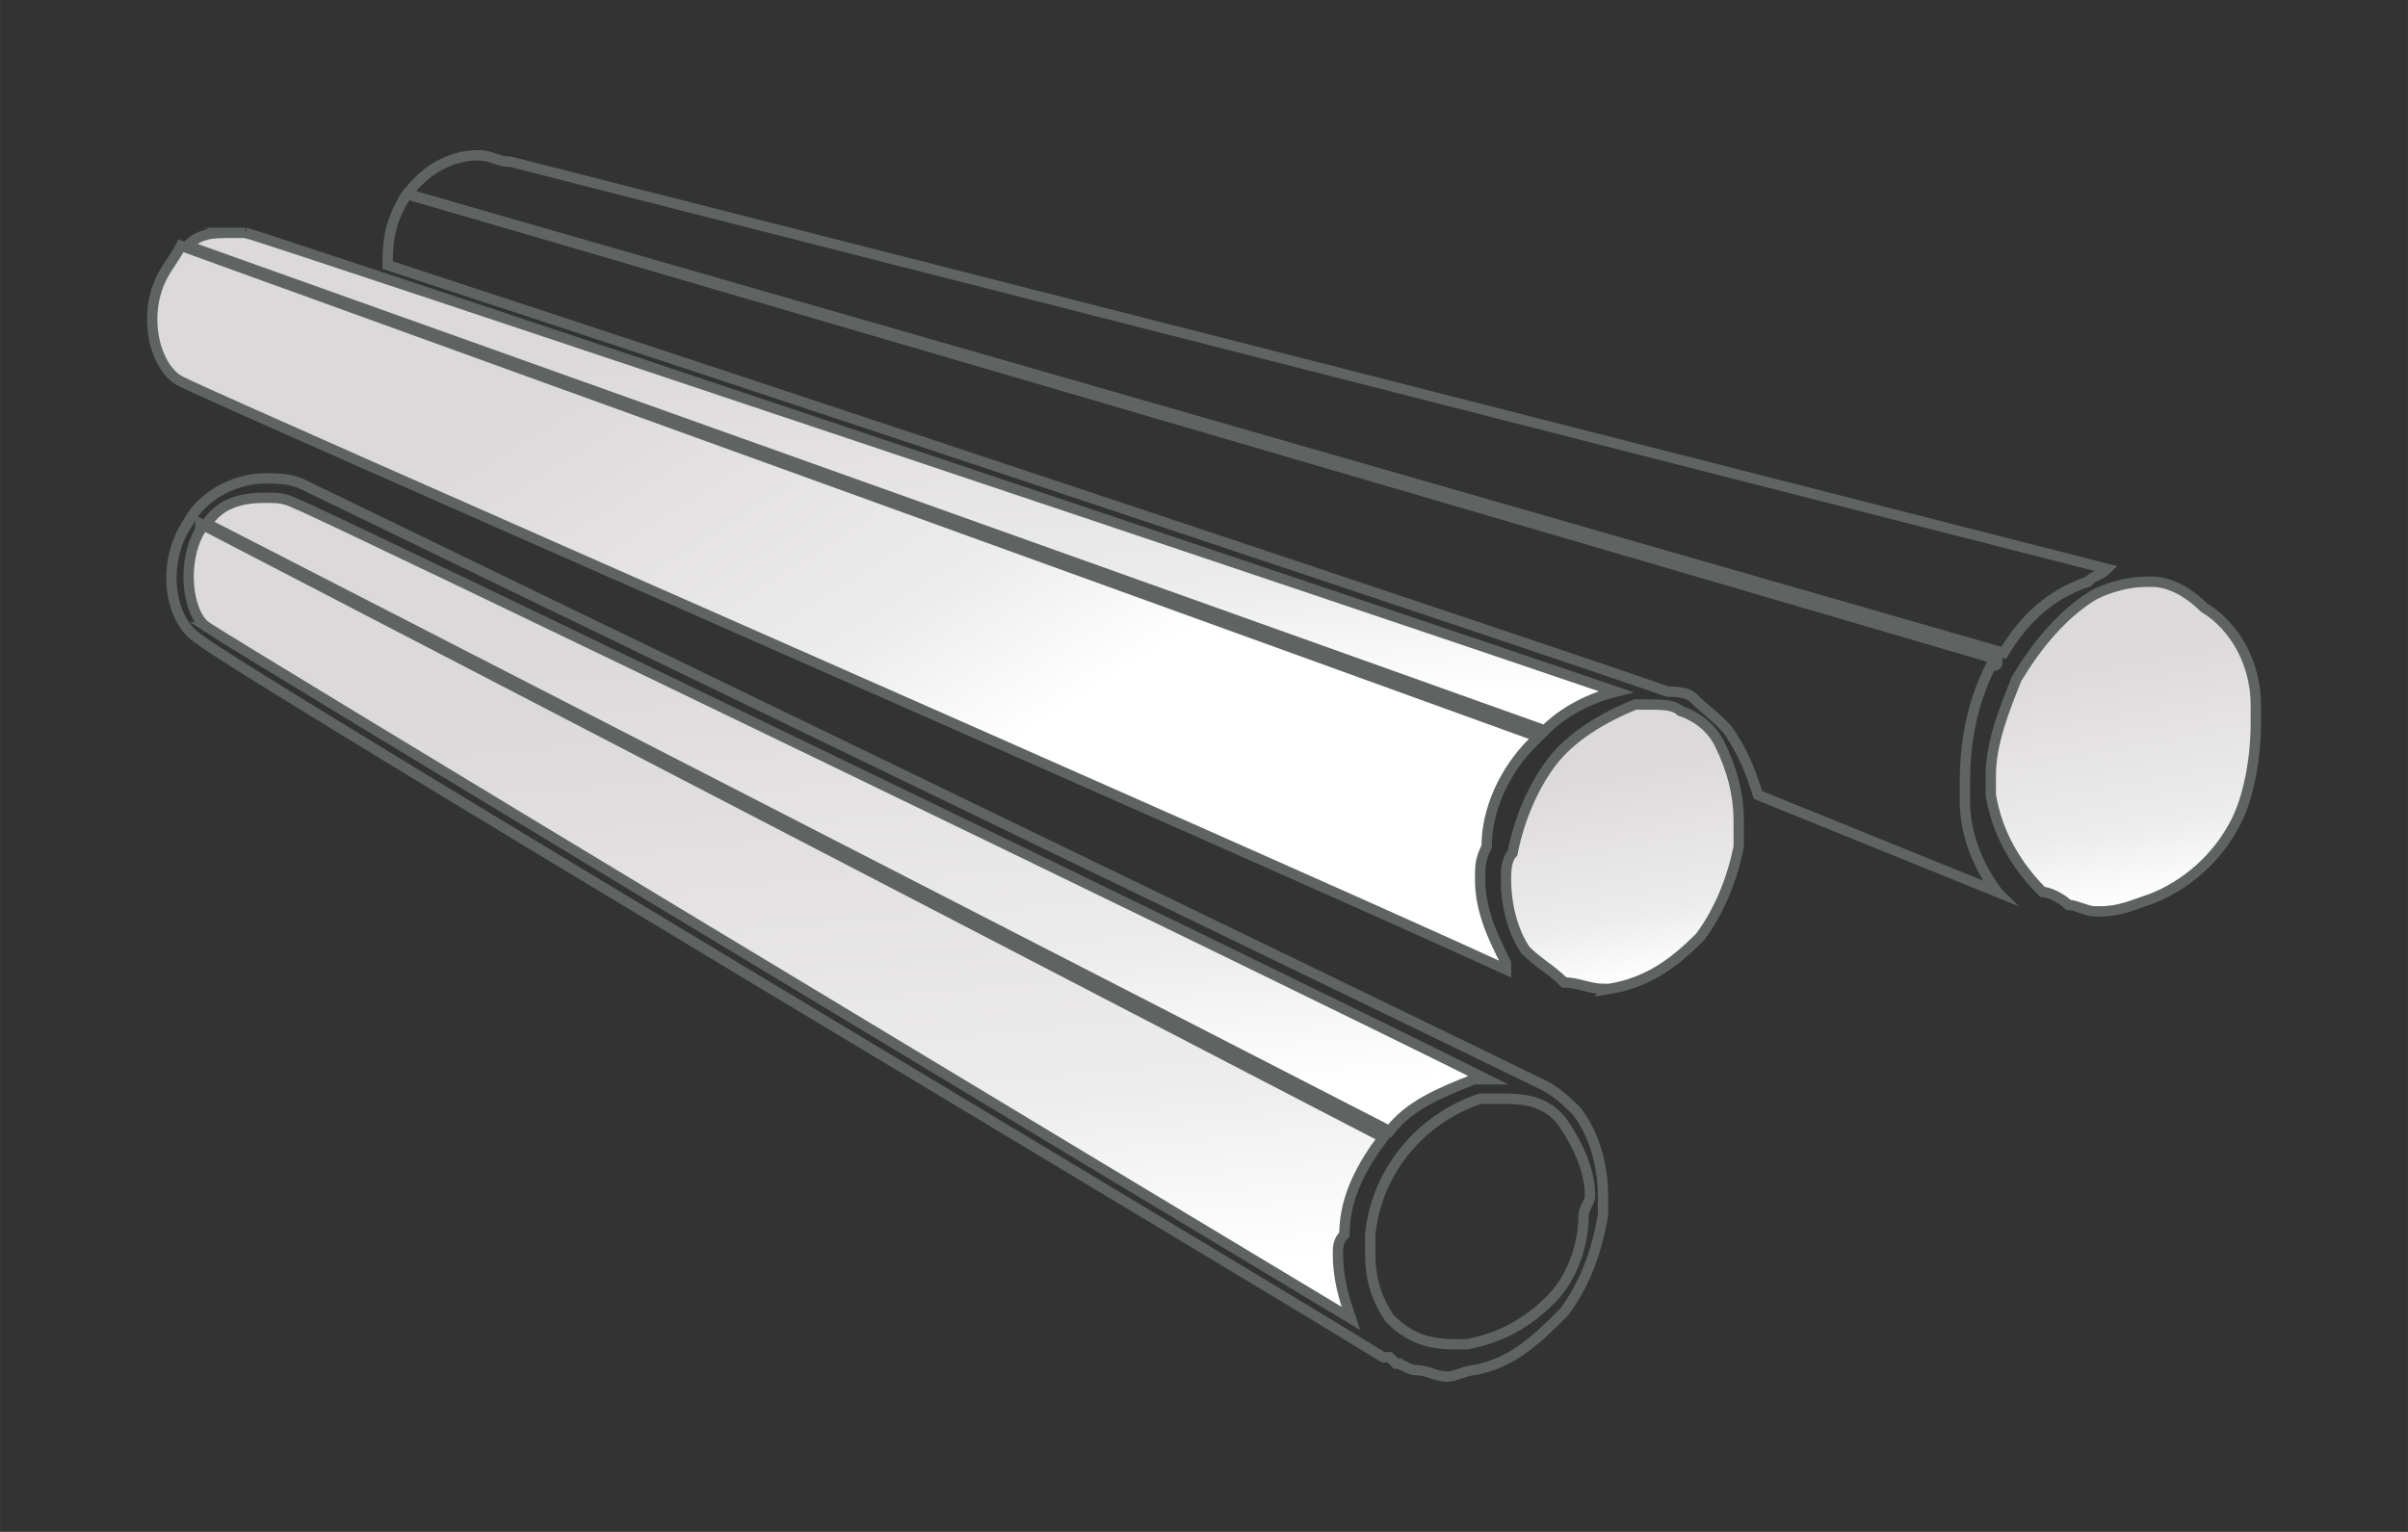
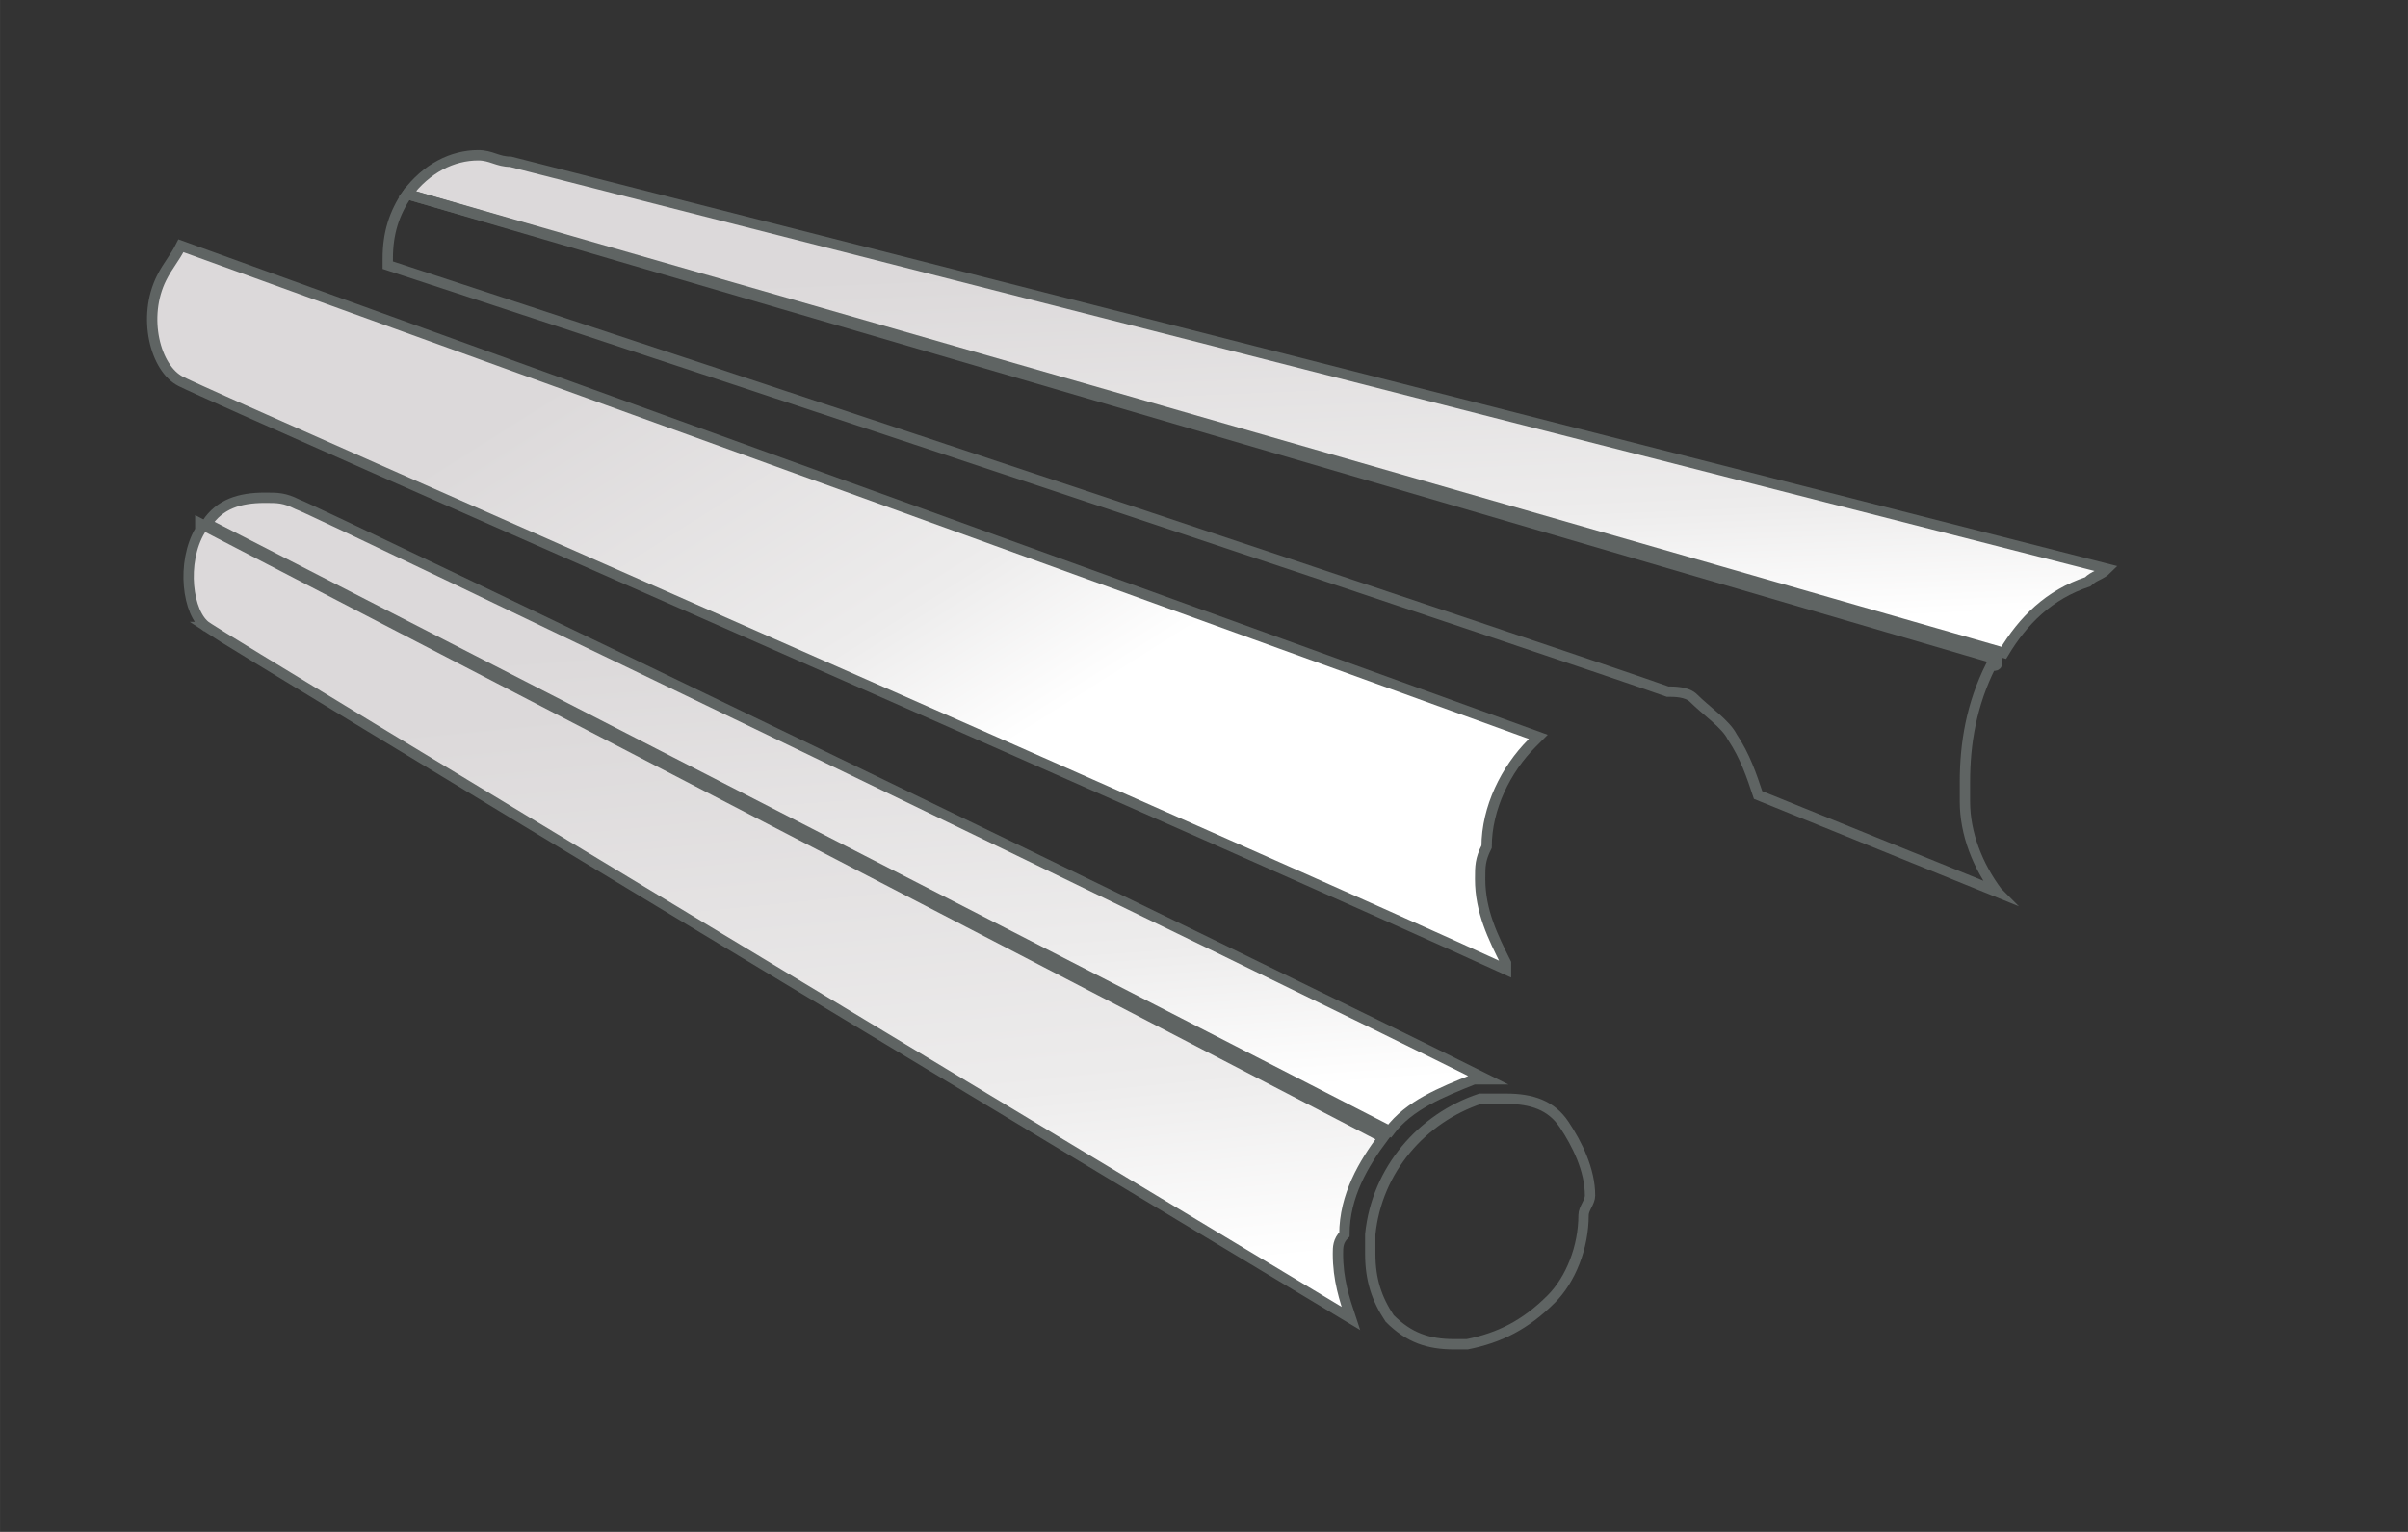
<svg xmlns="http://www.w3.org/2000/svg" xmlns:xlink="http://www.w3.org/1999/xlink" xml:space="preserve" width="46.567mm" height="29.633mm" version="1.1" style="shape-rendering:geometricPrecision; text-rendering:geometricPrecision; image-rendering:optimizeQuality; fill-rule:evenodd; clip-rule:evenodd" viewBox="0 0 4656.66 2963.32">
  <rect x="0" y="0" width="4656.66" height="2963.32" fill="#333333" stroke="none" />
  <defs>
    <style type="text/css">
   
    .str0 {stroke:#5F6463;stroke-width:20;stroke-miterlimit:22.926}
    .fil1 {fill:url(#id0)}
    .fil0 {fill:url(#id1)}
   
  </style>
    <linearGradient id="id0" gradientUnits="userSpaceOnUse" x1="819.87" y1="907.26" x2="1383.71" y2="1799.1">
      <stop offset="0" style="stop-opacity:1; stop-color:#DCD9DA" />
      <stop offset="0.69" style="stop-opacity:1; stop-color:#EDECEC" />
      <stop offset="1" style="stop-opacity:1; stop-color:white" />
    </linearGradient>
    <linearGradient id="id1" gradientUnits="objectBoundingBox" xlink:href="#id0" x1="24.563%" y1="24.849%" x2="35.686%" y2="100.548%">
  </linearGradient>
  </defs>
  <g id="Слой_x0020_1">
    <g id="_2512458486448">
-       <path class="fil0 str0" d="M474.84 450.4c-12.5,0 -25,0 -25,0 -37.5,0 -62.5,0 -87.5,25l2625.02 937.5c37.5,-37.5 87.5,-62.5 137.5,-75 -475,-162.5 -2600.02,-875 -2650.02,-887.5z" />
      <path class="fil0 str0" d="M987.35 312.89c-25.01,0 -37.51,-12.5 -62.51,-12.5 -50,0 -100,25 -137.5,75l3087.53 887.51c37.5,-62.5 87.5,-112.5 162.5,-137.5 12.5,-12.5 25,-12.5 37.5,-25 -537.5,-137.5 -3037.52,-775.01 -3087.52,-787.51z" />
-       <path class="fil0 str0" d="M4049.87 1762.91c0,0 12.5,0 12.5,0 37.5,0 62.5,-12.5 100,-25 62.5,-25 125,-75 162.51,-150 25,-50 37.5,-125.01 37.5,-187.51 0,-12.5 0,-25 0,-37.5 0,-75 -37.5,-150 -100.01,-187.5 -25,-25 -62.5,-50 -100,-50 -12.5,0 -12.5,0 -12.5,0 -37.5,0 -75,12.5 -100,25 -62.5,37.5 -112.5,100 -150,162.5 -25,62.5 -50,125 -50,187.51 0,12.5 0,25 0,37.5 12.5,75 50,137.5 100,187.5 12.5,0 37.5,12.5 50,25 12.5,0 37.5,12.5 50,12.5l0 0z" />
      <path class="fil0 str0" d="M3862.37 1725.41c-37.5,-50 -62.5,-112.5 -62.5,-175 0,-12.5 0,-25 0,-37.5 0,-75.01 12.5,-150.01 50,-225.01 12.5,0 12.5,0 12.5,-12.5l-3075.03 -900.01c-25,37.51 -37.5,75.01 -37.5,125.01 0,0 0,0 0,12.5 650.01,212.5 2300.02,762.5 2475.03,825 12.5,0 37.5,0 50,12.5 25,25 62.5,50 75,75 25,37.5 37.5,75.01 50,112.51l462.5 187.5z" />
-       <path class="fil0 str0" d="M3112.36 1912.91c75,-12.5 125.01,-50 175.01,-100 37.5,-50 62.5,-112.5 75,-175 0,-12.5 0,-25 0,-50 0,-50 -12.5,-100 -37.5,-150.01 -12.5,-25 -37.5,-50 -75,-62.5 -12.5,-12.5 -37.5,-12.5 -62.51,-12.5 -12.5,0 -12.5,0 -25,0 -62.5,25 -125,62.5 -162.5,112.5 -37.5,50.01 -62.5,112.51 -75,175.01 -12.5,12.5 -12.5,37.5 -12.5,50 0,50 12.5,100 37.5,137.5 25,25 50,37.5 75,62.5 25,0 50,12.5 75,12.5 0,0 12.5,0 12.5,0l0 0z" />
      <path class="fil1 str0" d="M349.84 737.9c100,50 2100.02,925.01 2562.52,1137.51l0 -12.5c-25,-50 -50,-100 -50,-162.5 0,-25 0,-37.5 12.5,-62.5 0,-75 37.5,-150 87.5,-200.01l12.5 -12.5 -2625.02 -950c-12.5,25 -25,37.5 -37.5,62.5 -37.5,75 -12.5,175 37.5,200l0 0z" />
-       <path class="fil0 str0" d="M587.34 937.9c50,25 2300.02,1112.51 2400.02,1162.51l0 0c25,12.5 50,37.5 62.5,50 37.5,50 50,112.5 50,162.5 0,12.5 0,25 0,37.5 -12.5,75 -37.5,137.5 -75,187.5 -50,50 -100,100.01 -175,112.51 -12.5,0 -37.5,12.5 -50,12.5 -25,0 -37.5,-12.5 -62.5,-12.5 -12.5,0 -25,-12.5 -37.5,-12.5l12.5 0 -12.5 0 -12.5 -12.5c0,0 0,0 -12.5,0 -262.5,-162.51 -2212.52,-1325.02 -2287.52,-1387.52 -62.5,-37.5 -75,-150 -25,-225 25,-50 87.5,-87.5 150,-87.5 25,0 50,0 75,12.5l0 0z" />
      <path class="fil0 str0" d="M574.84 975.4c-25,-12.5 -37.5,-12.5 -62.5,-12.5 -50,0 -87.5,12.5 -112.5,50l2287.52 1175.01c37.5,-50 100,-75 162.5,-100 12.5,0 25,0 25,0 -425,-212.5 -2262.52,-1100.01 -2300.02,-1112.51l0 0z" />
      <path class="fil0 str0" d="M2837.36 2600.42c62.5,-12.51 112.5,-37.51 162.5,-87.51 37.5,-37.5 62.5,-100 62.5,-162.5 0,-12.5 12.5,-25 12.5,-37.5 0,-50 -25,-100 -50,-137.5 -25,-37.5 -62.5,-50 -112.5,-50 -12.5,0 -37.5,0 -50,0 -112.5,37.5 -200,137.5 -212.5,262.5 0,12.5 0,25 0,37.5 0,50 12.5,87.5 37.5,125 37.5,37.5 75,50.01 125,50.01 12.5,0 25,0 25,0z" />
      <path class="fil0 str0" d="M399.84 1212.9c75,50 1775.02,1075.01 2212.52,1337.51 -12.5,-37.5 -25,-75 -25,-125 0,-12.5 0,-25 12.5,-37.5 0,-75 37.5,-137.5 75,-187.5l-2287.52 -1187.51c0,0 0,12.5 0,12.5 -37.5,62.5 -25,162.5 12.5,187.5z" />
    </g>
  </g>
</svg>